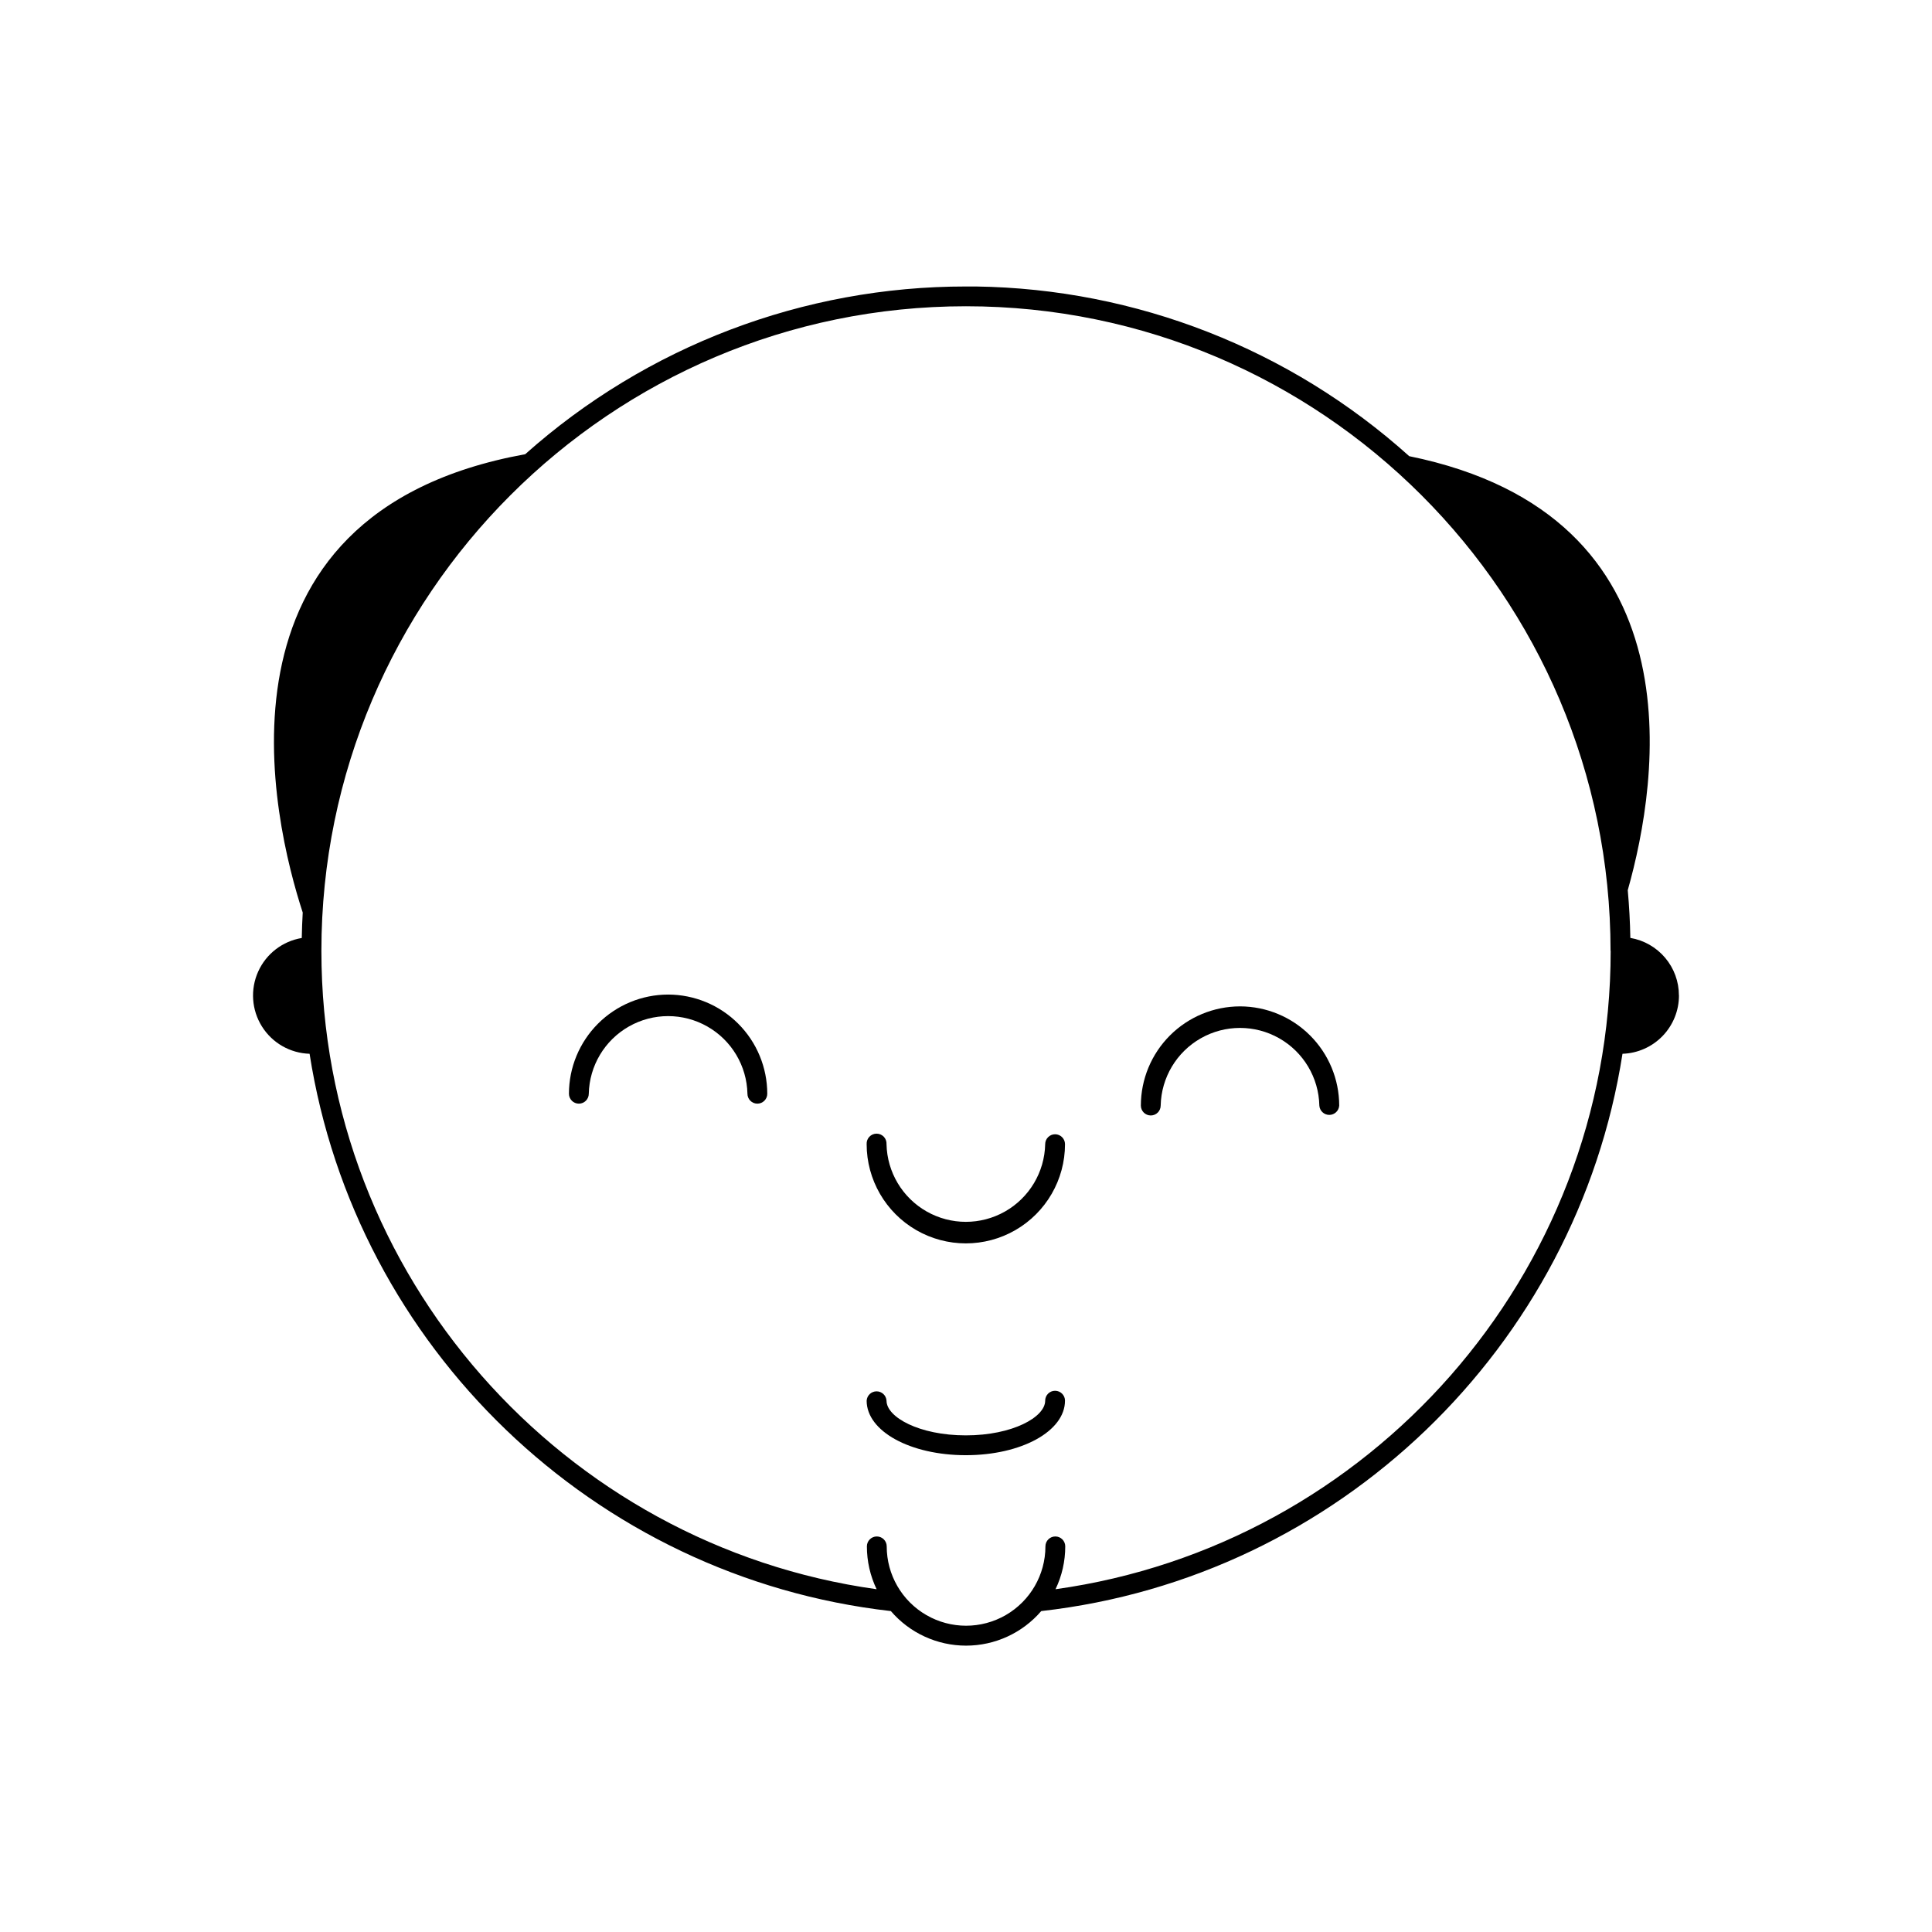
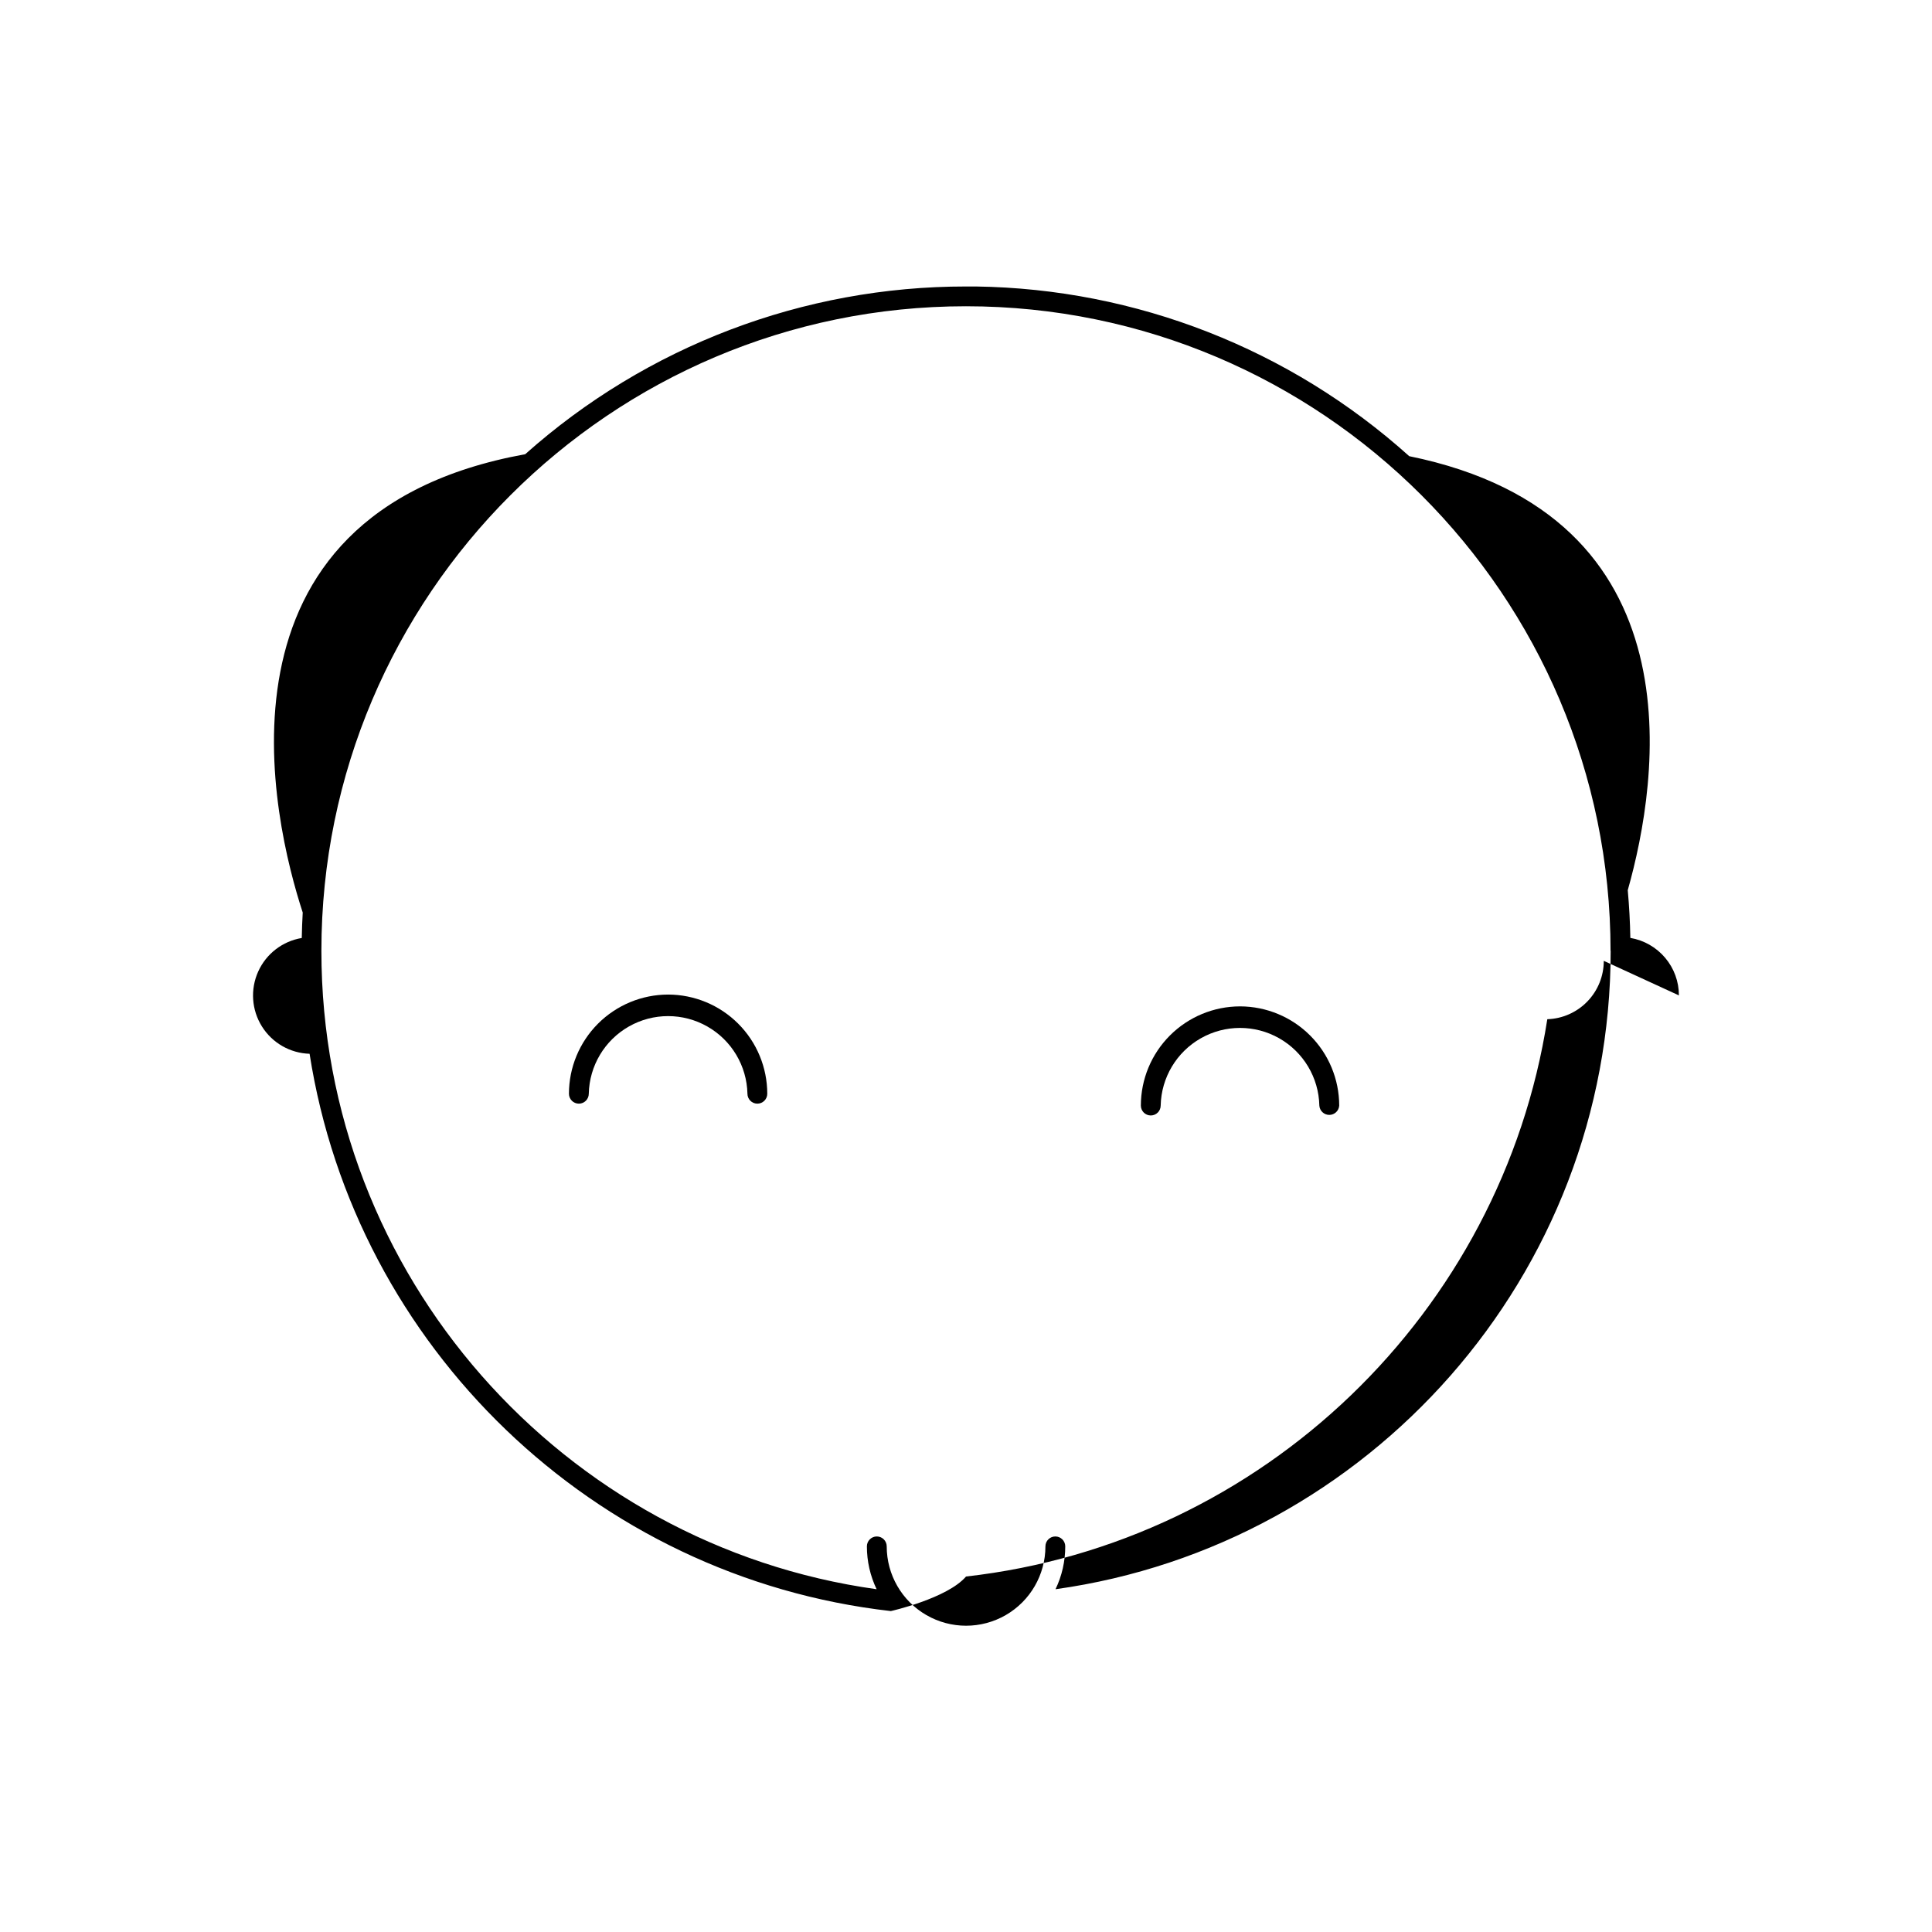
<svg xmlns="http://www.w3.org/2000/svg" fill="#000000" width="800px" height="800px" version="1.1" viewBox="144 144 512 512">
  <g>
-     <path d="m423.61 444.59c-0.695 0-1.367 0.277-1.859 0.773-0.492 0.496-0.77 1.164-0.766 1.863-0.16 7.402-4.203 14.176-10.641 17.832-6.441 3.656-14.328 3.656-20.766 0s-10.48-10.43-10.641-17.832c0.043-0.727-0.215-1.438-0.711-1.969-0.5-0.527-1.195-0.828-1.922-0.828-0.727 0-1.422 0.301-1.922 0.828-0.496 0.531-0.754 1.242-0.711 1.969 0 9.391 5.012 18.066 13.141 22.762 8.133 4.695 18.152 4.695 26.285 0 8.129-4.695 13.141-13.371 13.141-22.762 0-1.453-1.176-2.633-2.629-2.637z" />
-     <path d="m423.61 512.57c-0.695-0.004-1.367 0.27-1.859 0.766-0.492 0.492-0.77 1.164-0.766 1.859 0 4.348-8.641 9.191-21.027 9.191-12.387 0-21.02-4.84-21.02-9.191-0.086-1.391-1.238-2.477-2.633-2.477-1.395 0-2.547 1.086-2.633 2.477 0 8.098 11.551 14.445 26.281 14.445s26.281-6.348 26.281-14.445h0.004c0-1.449-1.176-2.625-2.629-2.625z" />
    <path d="m472.62 410.7c-6.969 0.008-13.648 2.781-18.574 7.707-4.93 4.93-7.699 11.609-7.707 18.578 0 1.449 1.176 2.625 2.625 2.625 1.453 0 2.629-1.176 2.629-2.625 0.16-7.402 4.203-14.176 10.641-17.832s14.324-3.656 20.766 0c6.438 3.656 10.48 10.43 10.641 17.832 0.086 1.391 1.238 2.477 2.633 2.477s2.547-1.086 2.633-2.477c-0.012-6.969-2.785-13.648-7.711-18.574-4.926-4.926-11.605-7.699-18.574-7.711z" />
-     <path d="m588.93 407.79c0-3.652-1.293-7.184-3.648-9.969-2.356-2.789-5.621-4.652-9.223-5.266-0.078-4.258-0.309-8.473-0.688-12.645 8.176-28.871 19.512-99.246-57.91-115.02-31.57-28.395-72.371-44.371-114.83-44.969h-2.625c-43.078-0.035-84.664 15.785-116.82 44.449-86.691 15.742-66.746 97.602-58.961 121.46-0.125 2.231-0.211 4.481-0.254 6.75v-0.004c-5.094 0.848-9.426 4.184-11.547 8.891-2.121 4.707-1.754 10.16 0.984 14.539 2.734 4.379 7.477 7.098 12.637 7.254 12.133 77.734 75.297 138.75 154.04 147.69h0.004c4.984 5.812 12.266 9.16 19.926 9.16s14.938-3.348 19.926-9.16c78.719-8.855 141.9-69.953 154.04-147.69 4.016-0.129 7.824-1.816 10.617-4.703 2.793-2.887 4.356-6.75 4.348-10.766zm-18.086-11.809c0 86.141-64.109 157.61-147.12 169.18 1.703-3.543 2.582-7.426 2.578-11.355 0-1.453-1.176-2.629-2.629-2.629-1.449 0-2.625 1.176-2.625 2.629 0 7.512-4.008 14.453-10.516 18.211-6.504 3.754-14.52 3.754-21.027 0-6.508-3.758-10.516-10.699-10.516-18.211 0-1.453-1.176-2.629-2.625-2.629-1.453 0-2.629 1.176-2.629 2.629-0.004 3.93 0.879 7.812 2.578 11.355-83.027-11.574-147.14-83.039-147.14-169.18 0-94.199 76.633-170.82 170.82-170.82 94.188 0 170.82 76.625 170.82 170.82z" />
+     <path d="m588.93 407.79c0-3.652-1.293-7.184-3.648-9.969-2.356-2.789-5.621-4.652-9.223-5.266-0.078-4.258-0.309-8.473-0.688-12.645 8.176-28.871 19.512-99.246-57.91-115.02-31.57-28.395-72.371-44.371-114.83-44.969h-2.625c-43.078-0.035-84.664 15.785-116.82 44.449-86.691 15.742-66.746 97.602-58.961 121.46-0.125 2.231-0.211 4.481-0.254 6.75v-0.004c-5.094 0.848-9.426 4.184-11.547 8.891-2.121 4.707-1.754 10.16 0.984 14.539 2.734 4.379 7.477 7.098 12.637 7.254 12.133 77.734 75.297 138.75 154.04 147.69h0.004s14.938-3.348 19.926-9.16c78.719-8.855 141.9-69.953 154.04-147.69 4.016-0.129 7.824-1.816 10.617-4.703 2.793-2.887 4.356-6.75 4.348-10.766zm-18.086-11.809c0 86.141-64.109 157.61-147.12 169.18 1.703-3.543 2.582-7.426 2.578-11.355 0-1.453-1.176-2.629-2.629-2.629-1.449 0-2.625 1.176-2.625 2.629 0 7.512-4.008 14.453-10.516 18.211-6.504 3.754-14.52 3.754-21.027 0-6.508-3.758-10.516-10.699-10.516-18.211 0-1.453-1.176-2.629-2.625-2.629-1.453 0-2.629 1.176-2.629 2.629-0.004 3.93 0.879 7.812 2.578 11.355-83.027-11.574-147.14-83.039-147.14-169.18 0-94.199 76.633-170.82 170.82-170.82 94.188 0 170.82 76.625 170.82 170.82z" />
    <path d="m321.06 407.57c-6.969 0.008-13.648 2.781-18.578 7.707-4.926 4.93-7.699 11.609-7.707 18.578 0 1.449 1.18 2.625 2.629 2.625s2.629-1.176 2.629-2.625c0.16-7.402 4.199-14.176 10.641-17.832 6.438-3.656 14.324-3.656 20.762 0 6.441 3.656 10.484 10.43 10.645 17.832 0 1.449 1.176 2.625 2.625 2.625 1.453 0 2.629-1.176 2.629-2.625-0.008-6.969-2.777-13.648-7.703-18.574-4.926-4.926-11.605-7.699-18.57-7.711z" />
  </g>
</svg>